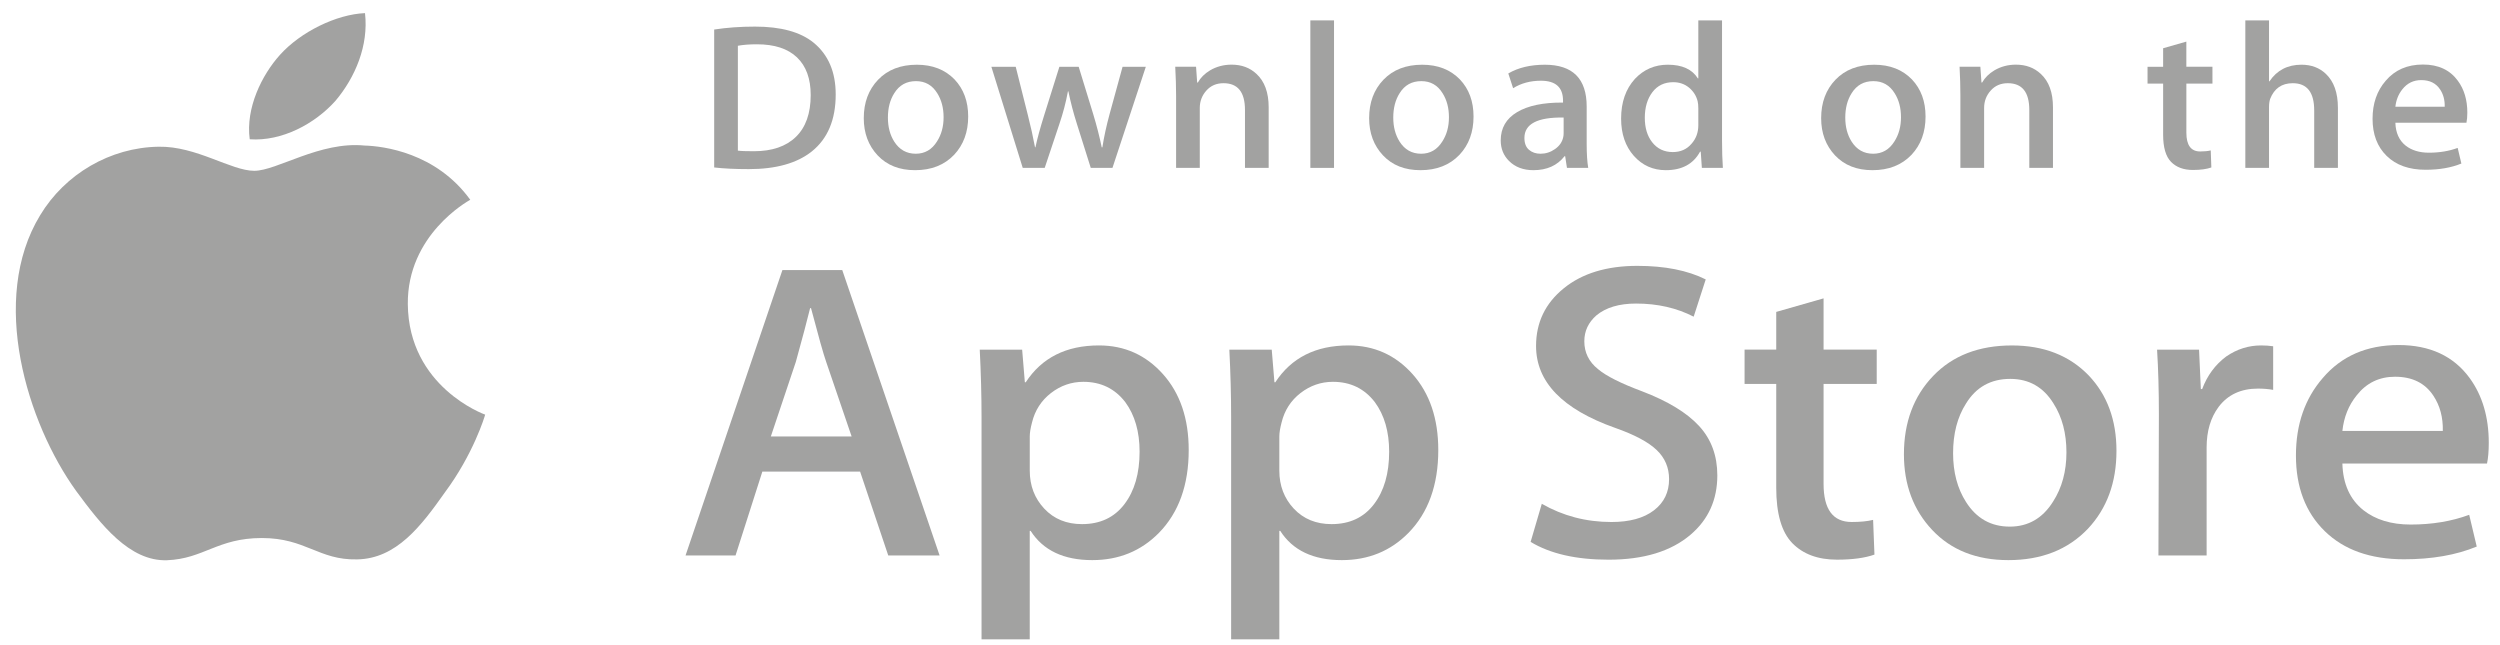
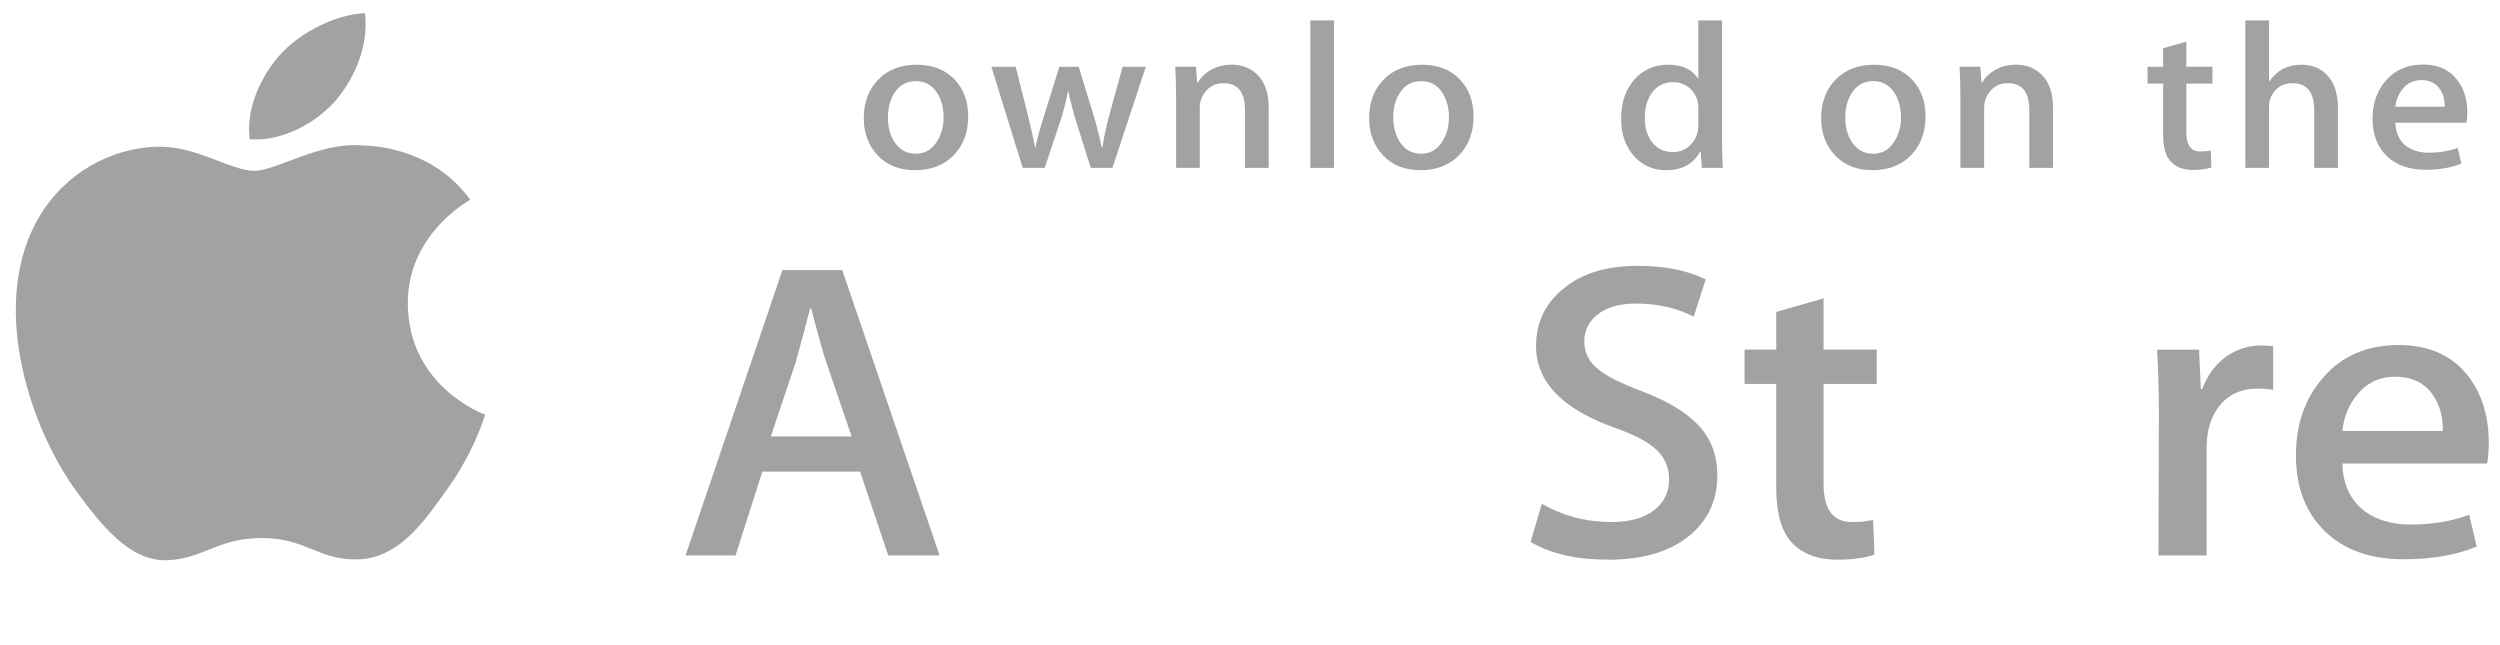
<svg xmlns="http://www.w3.org/2000/svg" width="128" height="33" viewBox="0 0 128 33" fill="none">
  <path d="M20.88 15.57C20.847 12.03 23.936 10.309 24.077 10.229C22.328 7.809 19.616 7.479 18.663 7.452C16.386 7.225 14.177 8.745 13.017 8.745C11.834 8.745 10.047 7.474 8.122 7.512C5.644 7.548 3.327 8.909 2.055 11.021C-0.568 15.329 1.389 21.66 3.902 25.142C5.159 26.847 6.628 28.751 8.552 28.684C10.433 28.611 11.136 27.547 13.406 27.547C15.655 27.547 16.315 28.684 18.277 28.641C20.296 28.611 21.567 26.928 22.78 25.208C24.233 23.253 24.817 21.328 24.84 21.229C24.792 21.214 20.919 19.812 20.88 15.57Z" fill="#A2A2A1" />
  <path d="M17.176 5.162C18.188 3.962 18.88 2.329 18.688 0.672C17.223 0.733 15.392 1.633 14.337 2.806C13.404 3.841 12.57 5.536 12.786 7.131C14.431 7.247 16.12 6.343 17.176 5.162Z" fill="#A2A2A1" />
  <path d="M48.107 28.439H45.478L44.038 24.147H39.032L37.66 28.439H35.1L40.06 13.826H43.123L48.107 28.439ZM43.603 22.346L42.301 18.53C42.163 18.14 41.905 17.222 41.524 15.777H41.478C41.326 16.399 41.082 17.317 40.746 18.53L39.467 22.346H43.603Z" fill="#A2A2A1" />
-   <path d="M60.862 23.041C60.862 24.833 60.351 26.25 59.33 27.29C58.416 28.215 57.28 28.678 55.924 28.678C54.461 28.678 53.409 28.179 52.769 27.182H52.723V32.733H50.255V21.371C50.255 20.244 50.223 19.088 50.163 17.902H52.334L52.472 19.572H52.518C53.341 18.314 54.59 17.686 56.267 17.686C57.577 17.686 58.671 18.177 59.547 19.159C60.424 20.143 60.862 21.437 60.862 23.041ZM58.347 23.127C58.347 22.101 58.104 21.256 57.615 20.59C57.082 19.896 56.365 19.549 55.467 19.549C54.858 19.549 54.304 19.742 53.81 20.123C53.315 20.508 52.99 21.01 52.839 21.631C52.762 21.921 52.724 22.158 52.724 22.345V24.102C52.724 24.868 52.972 25.515 53.467 26.043C53.963 26.572 54.606 26.835 55.398 26.835C56.328 26.835 57.052 26.495 57.569 25.816C58.088 25.136 58.347 24.24 58.347 23.127Z" fill="#A2A2A1" />
-   <path d="M73.64 23.041C73.64 24.833 73.129 26.25 72.107 27.29C71.194 28.215 70.058 28.678 68.702 28.678C67.239 28.678 66.188 28.179 65.549 27.182H65.502V32.733H63.034V21.371C63.034 20.244 63.003 19.088 62.942 17.902H65.113L65.251 19.572H65.297C66.119 18.314 67.368 17.686 69.046 17.686C70.355 17.686 71.45 18.177 72.327 19.159C73.201 20.143 73.64 21.437 73.64 23.041ZM71.125 23.127C71.125 22.101 70.881 21.256 70.392 20.59C69.859 19.896 69.144 19.549 68.245 19.549C67.635 19.549 67.082 19.742 66.587 20.123C66.091 20.508 65.768 21.01 65.617 21.631C65.541 21.921 65.502 22.158 65.502 22.345V24.102C65.502 24.868 65.75 25.515 66.243 26.043C66.739 26.57 67.382 26.835 68.177 26.835C69.106 26.835 69.83 26.495 70.347 25.816C70.866 25.136 71.125 24.24 71.125 23.127Z" fill="#A2A2A1" />
  <path d="M87.927 24.341C87.927 25.584 87.472 26.596 86.558 27.376C85.554 28.23 84.157 28.656 82.361 28.656C80.703 28.656 79.374 28.353 78.368 27.745L78.94 25.794C80.024 26.416 81.213 26.727 82.508 26.727C83.438 26.727 84.162 26.527 84.681 26.13C85.199 25.733 85.457 25.199 85.457 24.533C85.457 23.94 85.244 23.441 84.817 23.036C84.392 22.63 83.682 22.254 82.691 21.906C79.994 20.951 78.646 19.553 78.646 17.715C78.646 16.514 79.118 15.529 80.064 14.762C81.007 13.995 82.264 13.612 83.836 13.612C85.238 13.612 86.403 13.843 87.333 14.306L86.716 16.214C85.847 15.766 84.865 15.542 83.767 15.542C82.898 15.542 82.22 15.745 81.734 16.149C81.323 16.511 81.117 16.951 81.117 17.473C81.117 18.05 81.352 18.528 81.824 18.903C82.235 19.25 82.982 19.626 84.065 20.031C85.391 20.537 86.365 21.129 86.991 21.808C87.615 22.484 87.927 23.331 87.927 24.341Z" fill="#A2A2A1" />
  <path d="M96.088 19.659H93.367V24.775C93.367 26.076 93.846 26.726 94.807 26.726C95.248 26.726 95.614 26.69 95.903 26.618L95.972 28.395C95.486 28.568 94.845 28.655 94.052 28.655C93.078 28.655 92.316 28.372 91.766 27.809C91.218 27.245 90.943 26.298 90.943 24.968V19.657H89.322V17.9H90.943V15.97L93.367 15.276V17.9H96.088V19.659Z" fill="#A2A2A1" />
-   <path d="M108.363 23.084C108.363 24.704 107.875 26.033 106.9 27.073C105.877 28.144 104.521 28.678 102.829 28.678C101.199 28.678 99.901 28.165 98.933 27.139C97.965 26.114 97.481 24.819 97.481 23.259C97.481 21.626 97.979 20.288 98.978 19.248C99.975 18.207 101.321 17.687 103.012 17.687C104.642 17.687 105.954 18.2 106.944 19.226C107.891 20.222 108.363 21.508 108.363 23.084ZM105.802 23.16C105.802 22.188 105.583 21.354 105.14 20.659C104.622 19.818 103.883 19.399 102.924 19.399C101.932 19.399 101.178 19.819 100.661 20.659C100.217 21.355 99.998 22.202 99.998 23.204C99.998 24.175 100.217 25.009 100.661 25.703C101.194 26.544 101.94 26.963 102.902 26.963C103.844 26.963 104.584 26.535 105.118 25.681C105.573 24.973 105.802 24.13 105.802 23.16Z" fill="#A2A2A1" />
  <path d="M116.386 19.961C116.142 19.918 115.881 19.896 115.608 19.896C114.74 19.896 114.068 20.207 113.596 20.829C113.185 21.379 112.979 22.073 112.979 22.91V28.439H110.512L110.535 21.22C110.535 20.006 110.504 18.9 110.442 17.903H112.592L112.683 19.919H112.751C113.011 19.226 113.422 18.669 113.985 18.25C114.535 17.873 115.129 17.686 115.769 17.686C115.997 17.686 116.203 17.701 116.386 17.729V19.961Z" fill="#A2A2A1" />
  <path d="M127.425 22.672C127.425 23.092 127.396 23.445 127.335 23.734H119.93C119.959 24.775 120.317 25.571 121.004 26.12C121.628 26.611 122.435 26.857 123.426 26.857C124.523 26.857 125.523 26.691 126.423 26.358L126.809 27.984C125.758 28.419 124.517 28.635 123.085 28.635C121.362 28.635 120.01 28.154 119.026 27.193C118.044 26.232 117.552 24.942 117.552 23.323C117.552 21.734 118.009 20.411 118.925 19.356C119.884 18.229 121.179 17.666 122.809 17.666C124.41 17.666 125.623 18.229 126.446 19.356C127.098 20.251 127.425 21.358 127.425 22.672ZM125.072 22.065C125.088 21.371 124.927 20.771 124.592 20.265C124.165 19.614 123.509 19.289 122.625 19.289C121.818 19.289 121.162 19.606 120.661 20.243C120.25 20.749 120.005 21.357 119.93 22.064L125.072 22.065Z" fill="#A2A2A1" />
-   <path d="M42.788 4.836C42.788 6.128 42.379 7.101 41.563 7.754C40.807 8.357 39.732 8.659 38.341 8.659C37.651 8.659 37.06 8.631 36.566 8.574V1.512C37.211 1.413 37.905 1.362 38.656 1.362C39.981 1.362 40.98 1.636 41.654 2.183C42.409 2.801 42.788 3.685 42.788 4.836ZM41.508 4.868C41.508 4.03 41.275 3.387 40.807 2.939C40.339 2.492 39.656 2.268 38.756 2.268C38.374 2.268 38.049 2.293 37.779 2.343V7.712C37.929 7.734 38.202 7.743 38.599 7.743C39.527 7.743 40.244 7.499 40.749 7.009C41.254 6.519 41.508 5.805 41.508 4.868Z" fill="#A2A2A1" />
  <path d="M49.571 5.965C49.571 6.761 49.331 7.413 48.852 7.925C48.349 8.451 47.684 8.713 46.852 8.713C46.051 8.713 45.413 8.462 44.937 7.957C44.463 7.452 44.225 6.817 44.225 6.05C44.225 5.249 44.47 4.591 44.961 4.08C45.451 3.57 46.111 3.314 46.943 3.314C47.744 3.314 48.387 3.565 48.875 4.069C49.338 4.559 49.571 5.191 49.571 5.965ZM48.312 6.002C48.312 5.524 48.203 5.115 47.987 4.773C47.732 4.36 47.37 4.154 46.899 4.154C46.411 4.154 46.041 4.36 45.786 4.773C45.568 5.115 45.461 5.531 45.461 6.023C45.461 6.5 45.569 6.91 45.786 7.252C46.049 7.664 46.415 7.871 46.887 7.871C47.35 7.871 47.714 7.661 47.975 7.241C48.2 6.892 48.312 6.48 48.312 6.002Z" fill="#A2A2A1" />
  <path d="M58.666 3.419L56.958 8.596H55.847L55.139 6.348C54.96 5.787 54.814 5.229 54.701 4.675H54.679C54.573 5.244 54.427 5.801 54.24 6.348L53.489 8.596H52.364L50.758 3.419H52.005L52.623 5.88C52.772 6.462 52.895 7.017 52.993 7.541H53.015C53.105 7.109 53.255 6.558 53.465 5.891L54.24 3.42H55.229L55.971 5.838C56.15 6.428 56.296 6.996 56.408 7.543H56.442C56.524 7.01 56.648 6.442 56.812 5.838L57.475 3.42H58.666V3.419Z" fill="#A2A2A1" />
  <path d="M64.956 8.596H63.743V5.631C63.743 4.717 63.377 4.26 62.643 4.26C62.283 4.26 61.992 4.385 61.766 4.637C61.543 4.888 61.429 5.185 61.429 5.524V8.595H60.216V4.898C60.216 4.444 60.201 3.951 60.172 3.417H61.238L61.295 4.226H61.329C61.47 3.975 61.681 3.767 61.957 3.601C62.286 3.408 62.654 3.31 63.057 3.31C63.567 3.31 63.99 3.466 64.327 3.779C64.746 4.163 64.956 4.735 64.956 5.495V8.596Z" fill="#A2A2A1" />
  <path d="M68.302 8.596H67.09V1.044H68.302V8.596Z" fill="#A2A2A1" />
  <path d="M75.445 5.965C75.445 6.761 75.206 7.413 74.726 7.925C74.224 8.451 73.557 8.713 72.727 8.713C71.924 8.713 71.287 8.462 70.812 7.957C70.337 7.452 70.1 6.817 70.1 6.05C70.1 5.249 70.344 4.591 70.835 4.08C71.326 3.57 71.986 3.314 72.816 3.314C73.618 3.314 74.261 3.565 74.749 4.069C75.213 4.559 75.445 5.191 75.445 5.965ZM74.186 6.002C74.186 5.524 74.077 5.115 73.86 4.773C73.607 4.36 73.243 4.154 72.773 4.154C72.284 4.154 71.914 4.36 71.66 4.773C71.443 5.115 71.335 5.531 71.335 6.023C71.335 6.5 71.444 6.91 71.66 7.252C71.923 7.664 72.289 7.871 72.761 7.871C73.225 7.871 73.587 7.661 73.849 7.241C74.074 6.892 74.186 6.48 74.186 6.002Z" fill="#A2A2A1" />
-   <path d="M81.317 8.596H80.228L80.137 7.999H80.104C79.731 8.475 79.2 8.713 78.51 8.713C77.994 8.713 77.578 8.556 77.264 8.244C76.979 7.961 76.837 7.608 76.837 7.19C76.837 6.558 77.115 6.075 77.674 5.742C78.232 5.408 79.017 5.244 80.027 5.252V5.155C80.027 4.473 79.65 4.133 78.894 4.133C78.356 4.133 77.881 4.261 77.471 4.516L77.225 3.761C77.732 3.463 78.358 3.314 79.097 3.314C80.523 3.314 81.238 4.028 81.238 5.455V7.361C81.238 7.879 81.265 8.29 81.317 8.596ZM80.058 6.817V6.018C78.719 5.996 78.05 6.345 78.05 7.062C78.05 7.332 78.126 7.534 78.283 7.669C78.439 7.804 78.638 7.871 78.876 7.871C79.142 7.871 79.391 7.791 79.618 7.631C79.846 7.471 79.986 7.268 80.038 7.019C80.051 6.963 80.058 6.895 80.058 6.817Z" fill="#A2A2A1" />
  <path d="M88.211 8.596H87.135L87.078 7.764H87.044C86.701 8.397 86.115 8.713 85.291 8.713C84.634 8.713 84.086 8.468 83.652 7.979C83.218 7.489 83.001 6.853 83.001 6.072C83.001 5.234 83.237 4.556 83.709 4.037C84.166 3.554 84.727 3.313 85.393 3.313C86.126 3.313 86.639 3.547 86.931 4.015H86.954V1.044H88.168V7.201C88.168 7.705 88.182 8.17 88.211 8.596ZM86.954 6.413V5.55C86.954 5.4 86.942 5.279 86.92 5.187C86.852 4.91 86.705 4.678 86.482 4.49C86.256 4.302 85.984 4.208 85.67 4.208C85.217 4.208 84.863 4.378 84.603 4.719C84.344 5.061 84.214 5.497 84.214 6.029C84.214 6.541 84.338 6.956 84.586 7.276C84.849 7.616 85.204 7.786 85.647 7.786C86.045 7.786 86.364 7.645 86.606 7.36C86.839 7.098 86.954 6.782 86.954 6.413Z" fill="#A2A2A1" />
  <path d="M98.588 5.965C98.588 6.761 98.349 7.413 97.87 7.925C97.367 8.451 96.703 8.713 95.87 8.713C95.07 8.713 94.432 8.462 93.955 7.957C93.481 7.452 93.243 6.817 93.243 6.05C93.243 5.249 93.487 4.591 93.978 4.08C94.469 3.57 95.129 3.314 95.962 3.314C96.761 3.314 97.406 3.565 97.893 4.069C98.356 4.559 98.588 5.191 98.588 5.965ZM97.331 6.002C97.331 5.524 97.222 5.115 97.006 4.773C96.75 4.36 96.389 4.154 95.916 4.154C95.43 4.154 95.06 4.36 94.804 4.773C94.586 5.115 94.478 5.531 94.478 6.023C94.478 6.5 94.587 6.91 94.804 7.252C95.067 7.664 95.433 7.871 95.905 7.871C96.368 7.871 96.733 7.661 96.994 7.241C97.218 6.892 97.331 6.48 97.331 6.002Z" fill="#A2A2A1" />
  <path d="M105.112 8.596H103.9V5.631C103.9 4.717 103.534 4.26 102.799 4.26C102.439 4.26 102.148 4.385 101.924 4.637C101.699 4.888 101.587 5.185 101.587 5.524V8.595H100.372V4.898C100.372 4.444 100.359 3.951 100.33 3.417H101.395L101.451 4.226H101.485C101.627 3.975 101.838 3.767 102.114 3.601C102.444 3.408 102.811 3.31 103.215 3.31C103.723 3.31 104.147 3.466 104.484 3.779C104.904 4.163 105.112 4.735 105.112 5.495V8.596Z" fill="#A2A2A1" />
  <path d="M113.278 4.281H111.942V6.796C111.942 7.435 112.179 7.755 112.649 7.755C112.867 7.755 113.047 7.737 113.19 7.701L113.221 8.574C112.981 8.659 112.666 8.702 112.279 8.702C111.799 8.702 111.427 8.564 111.157 8.287C110.886 8.01 110.752 7.545 110.752 6.891V4.281H109.954V3.419H110.752V2.47L111.941 2.13V3.418H113.277L113.278 4.281Z" fill="#A2A2A1" />
  <path d="M119.701 8.596H118.487V5.653C118.487 4.725 118.121 4.26 117.388 4.26C116.825 4.26 116.441 4.529 116.23 5.067C116.194 5.181 116.174 5.319 116.174 5.481V8.595H114.961V1.044H116.174V4.164H116.197C116.579 3.596 117.126 3.313 117.836 3.313C118.339 3.313 118.754 3.469 119.084 3.782C119.495 4.171 119.701 4.751 119.701 5.518V8.596Z" fill="#A2A2A1" />
  <path d="M126.327 5.763C126.327 5.969 126.311 6.142 126.282 6.284H122.643C122.659 6.796 122.833 7.186 123.17 7.456C123.478 7.697 123.875 7.818 124.361 7.818C124.899 7.818 125.39 7.737 125.833 7.573L126.022 8.373C125.505 8.586 124.896 8.692 124.191 8.692C123.346 8.692 122.68 8.456 122.198 7.984C121.715 7.512 121.475 6.878 121.475 6.083C121.475 5.302 121.698 4.652 122.149 4.134C122.619 3.581 123.254 3.304 124.057 3.304C124.842 3.304 125.438 3.581 125.841 4.134C126.166 4.573 126.327 5.117 126.327 5.763ZM125.169 5.465C125.178 5.123 125.099 4.829 124.934 4.581C124.723 4.261 124.403 4.101 123.969 4.101C123.573 4.101 123.25 4.257 123.003 4.57C122.802 4.819 122.682 5.117 122.643 5.465H125.169Z" fill="#A2A2A1" />
</svg>